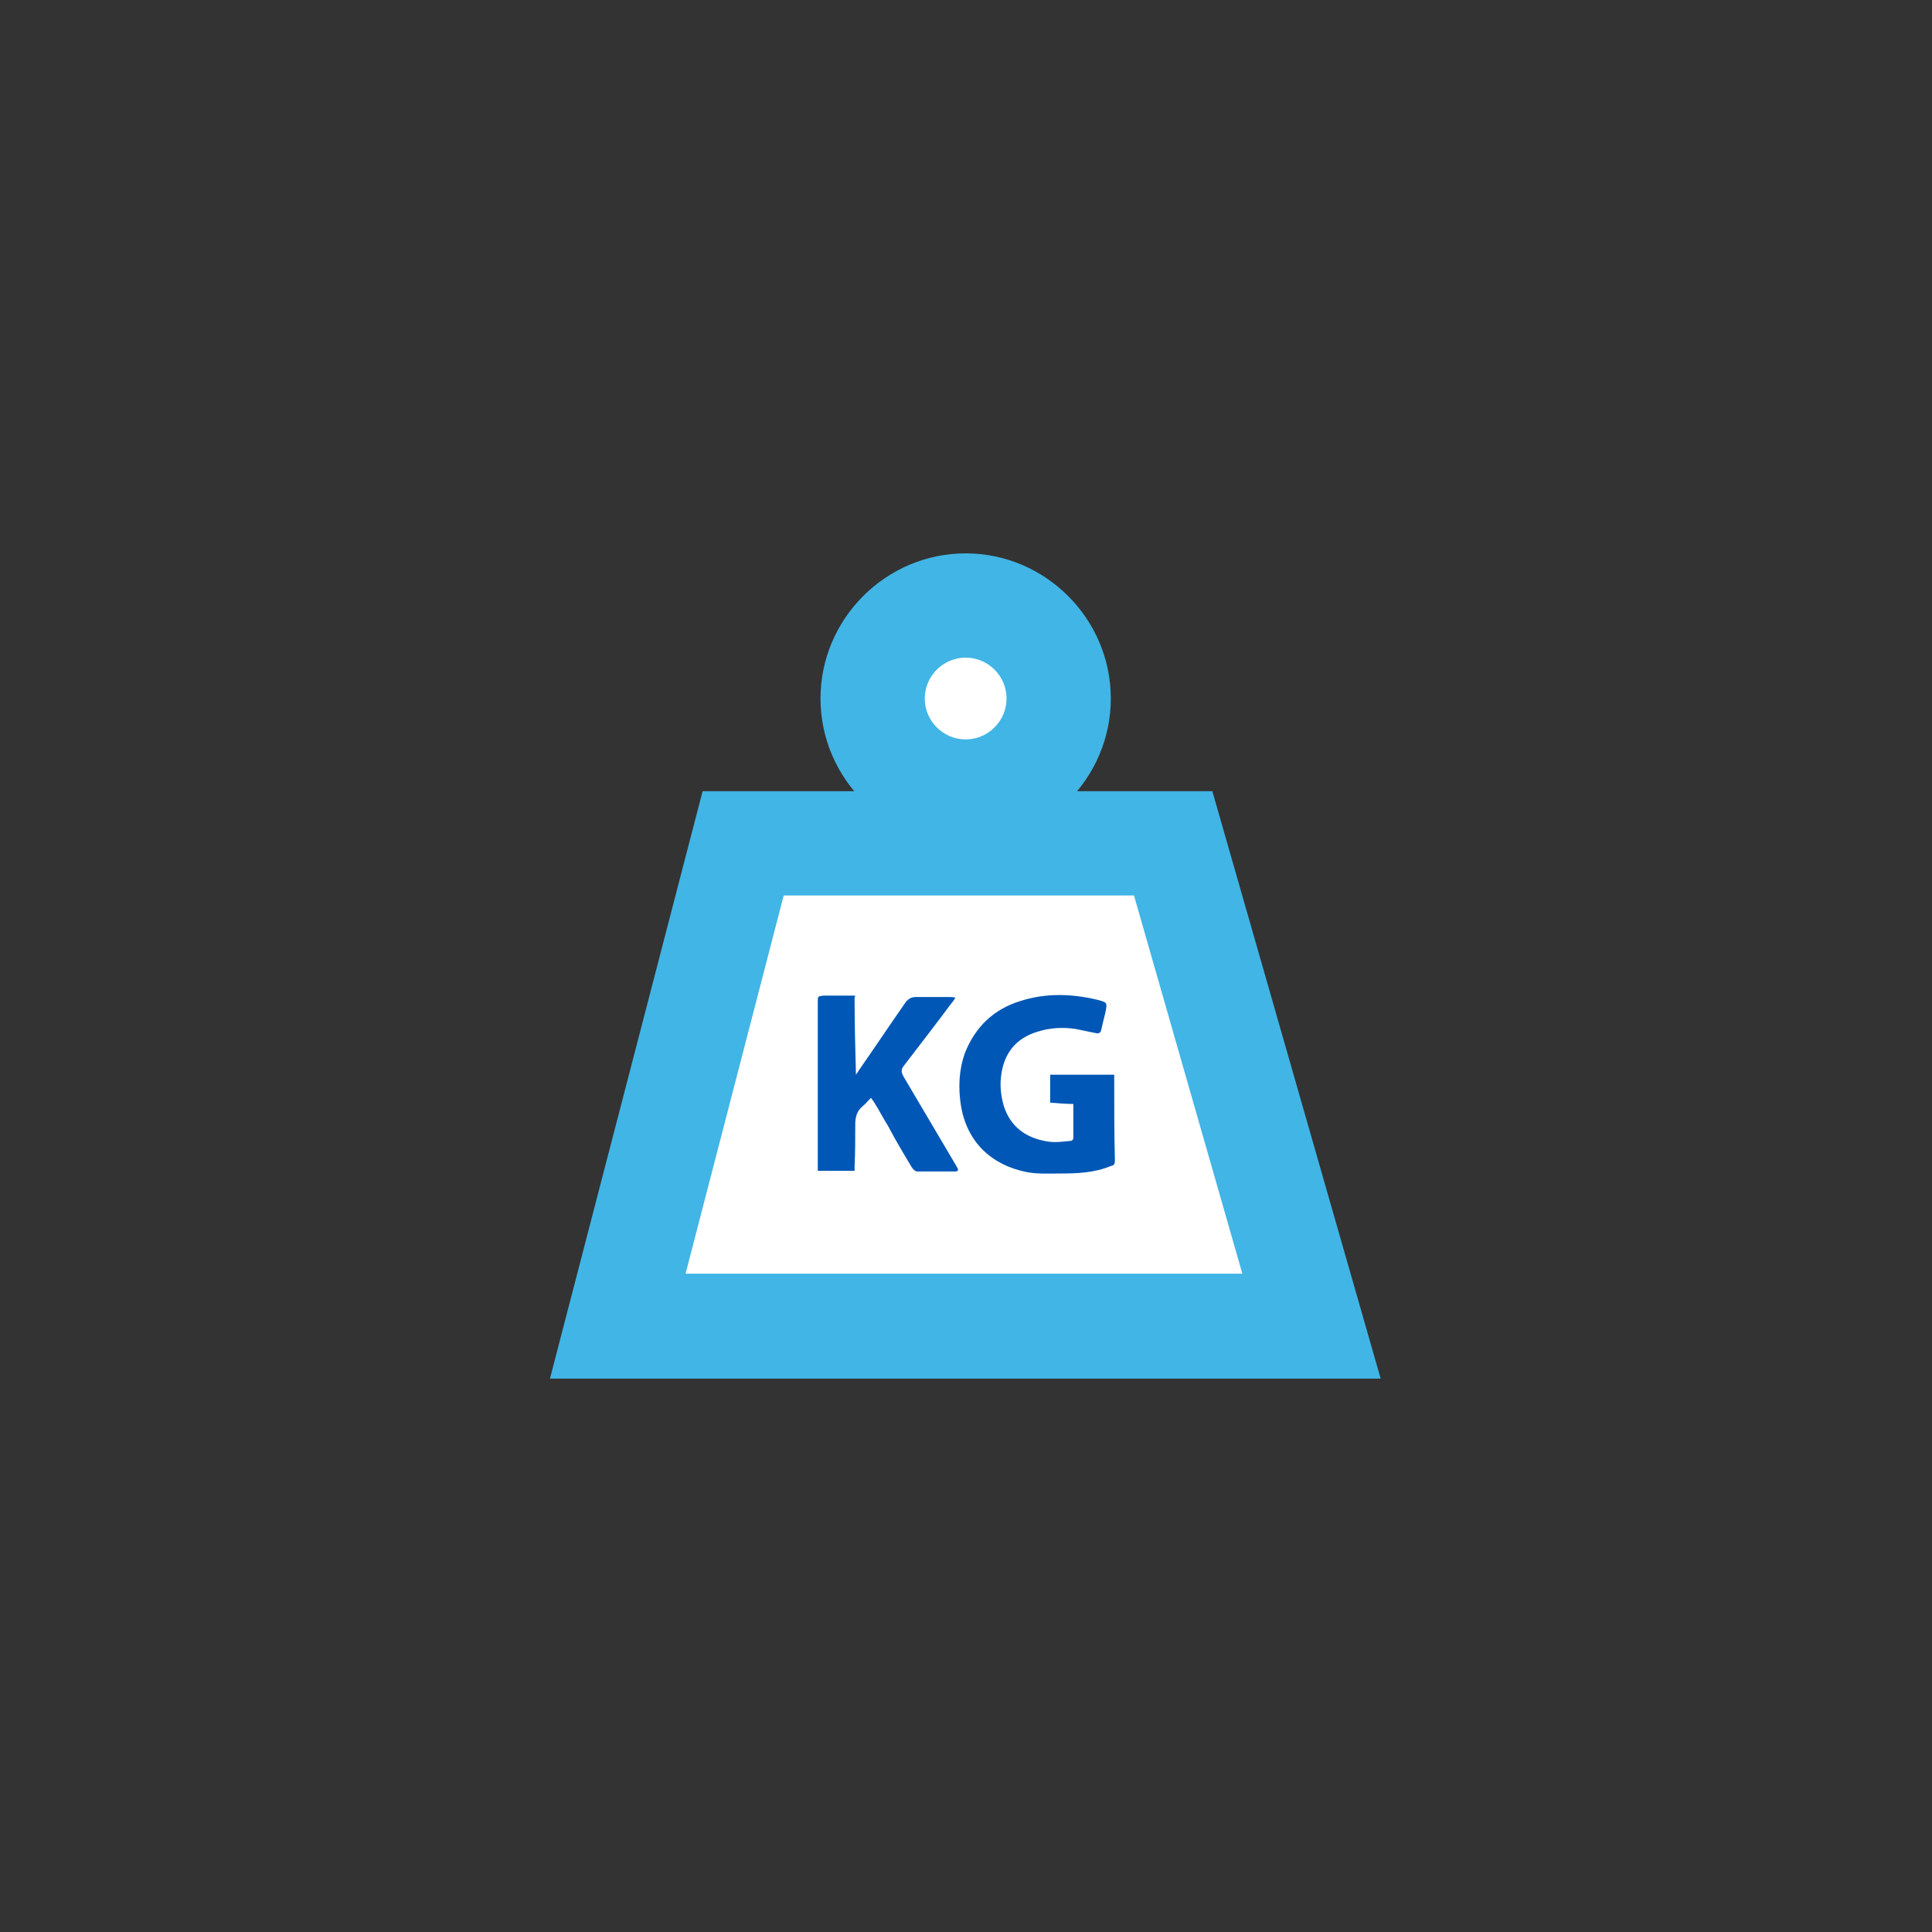
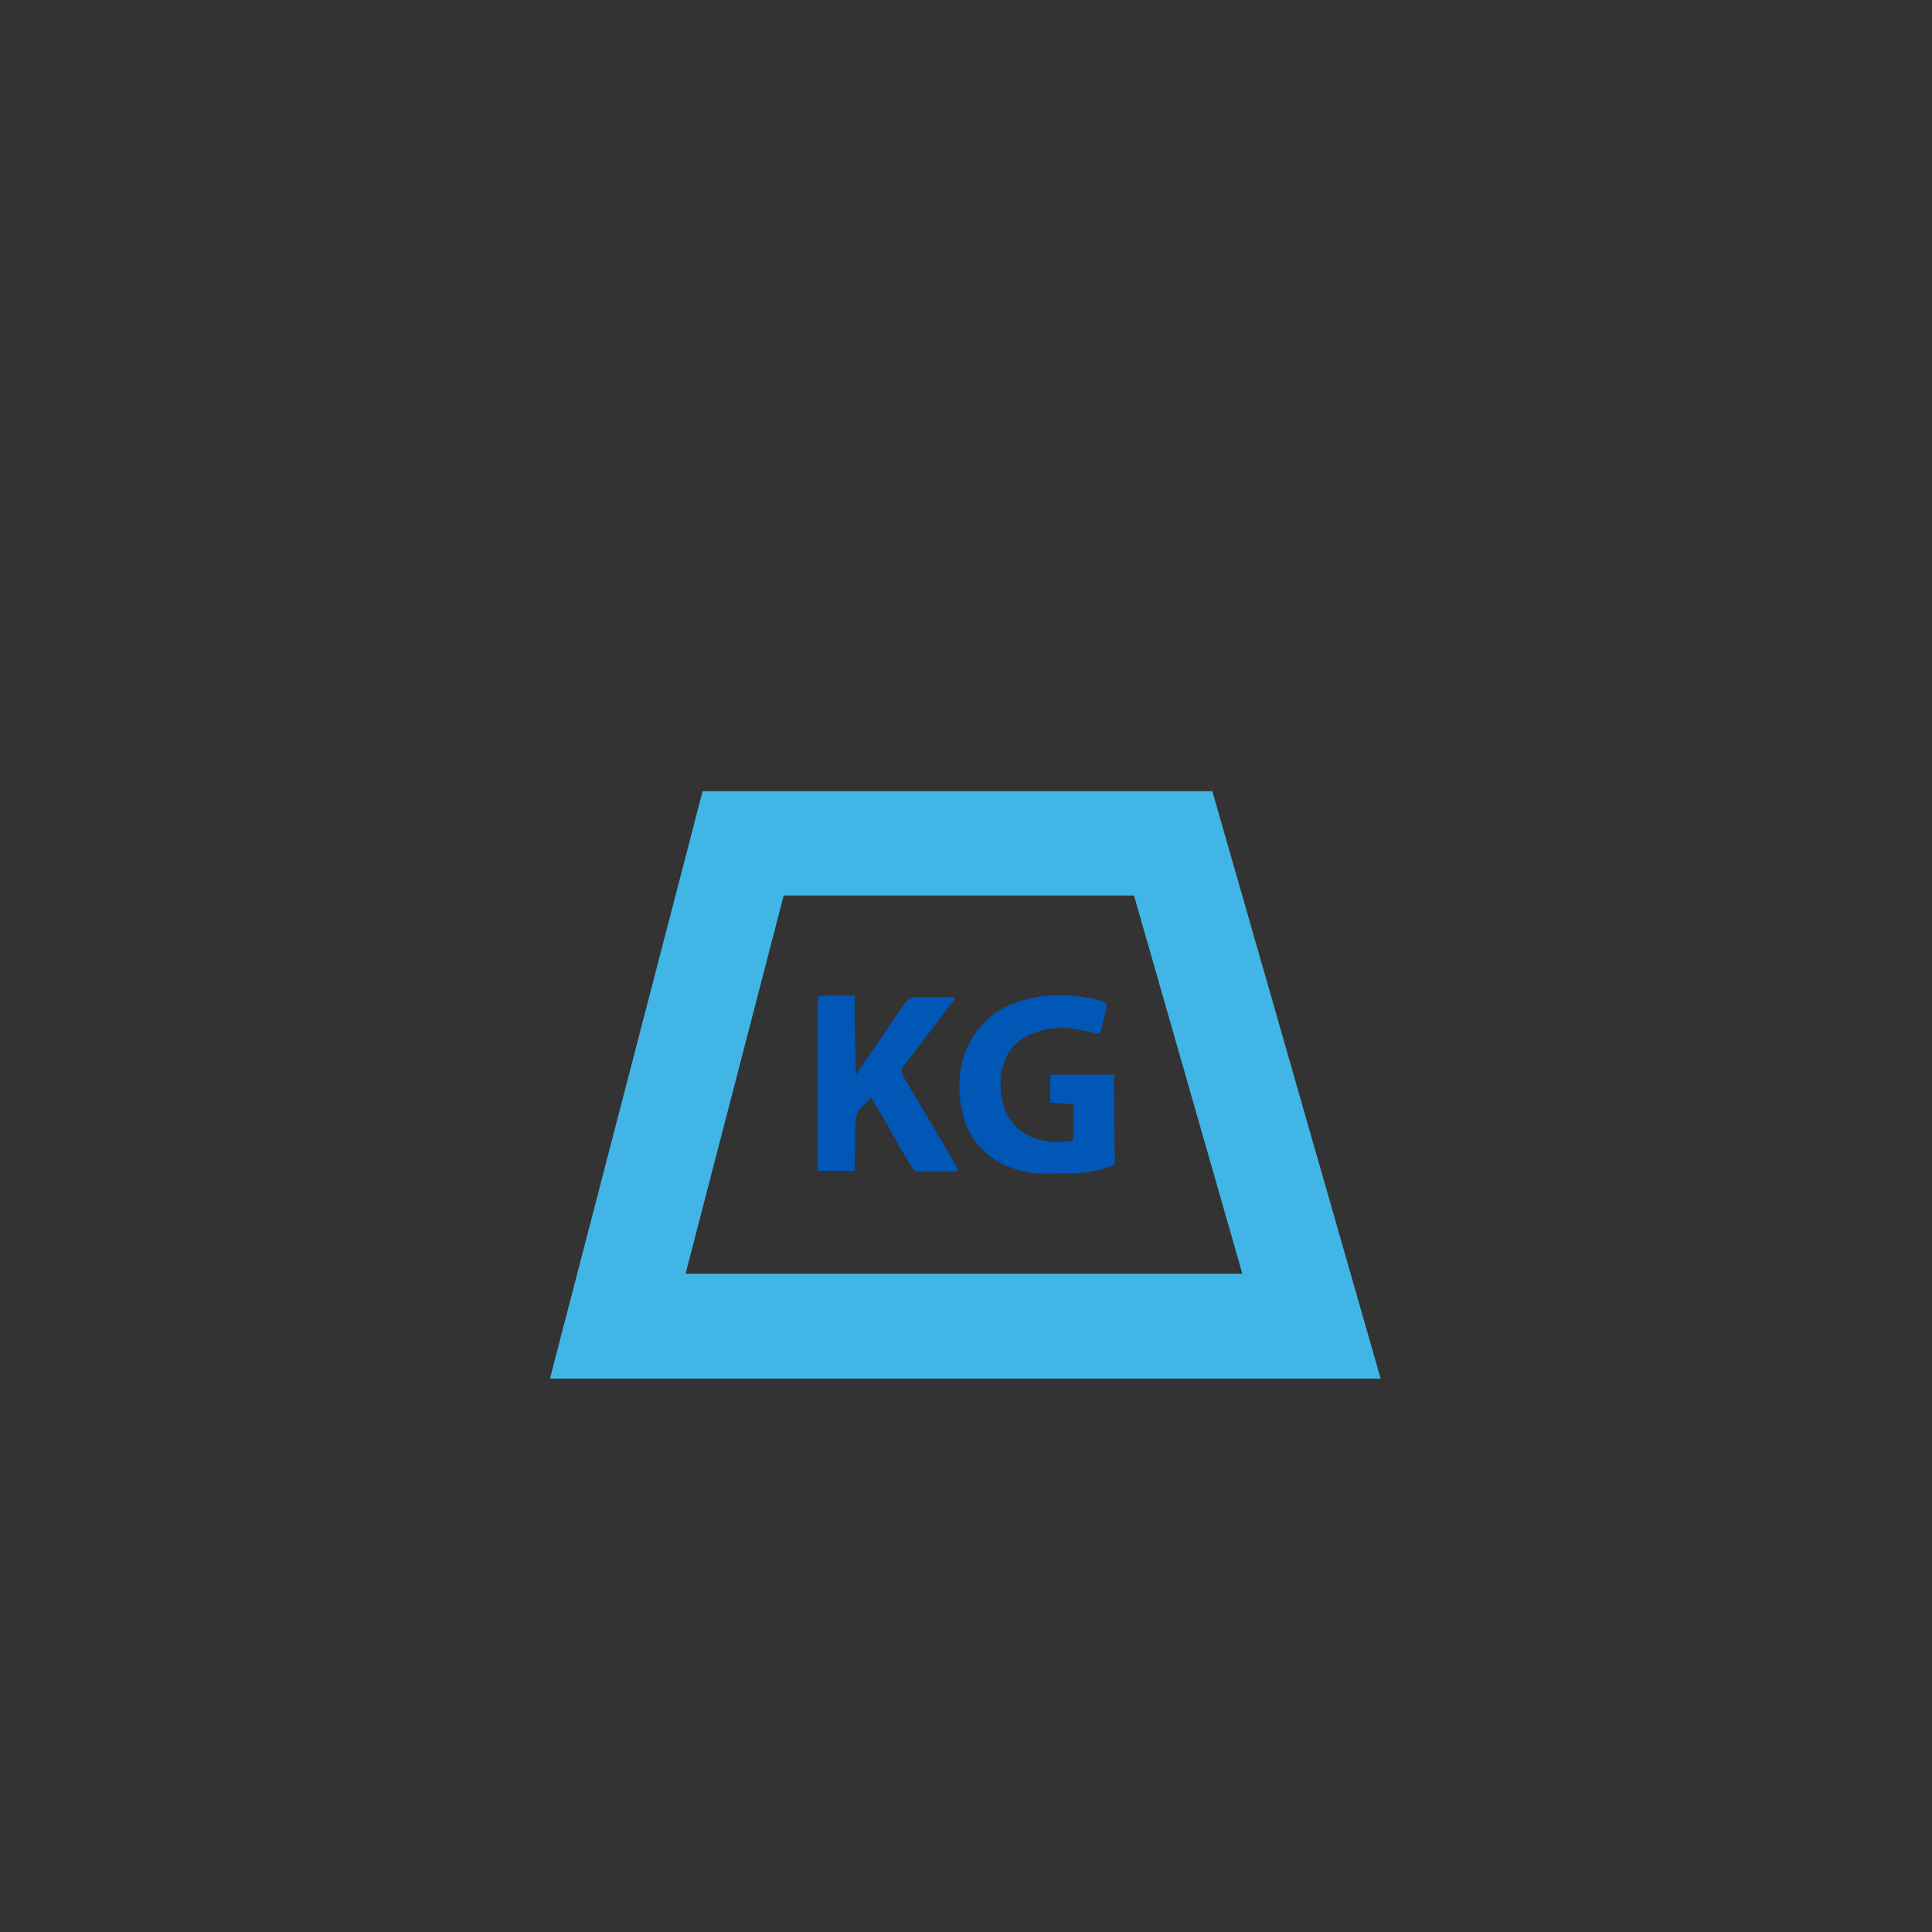
<svg xmlns="http://www.w3.org/2000/svg" id="Camada_1" data-name="Camada 1" viewBox="0 0 283.5 283.5">
  <rect x="0" y="0" width="283.5" height="283.5" fill="#333333" stroke="none" />
  <defs>
    <style>      .cls-1 {        fill: #41b5e5;      }      .cls-1, .cls-2, .cls-3 {        stroke-width: 0px;      }      .cls-2 {        fill: #fff;      }      .cls-3 {        fill: #0057b6;      }    </style>
  </defs>
-   <polyline class="cls-2" points="168.3 129.3 185.4 189.1 97.5 189.1 113 129.3 168.3 129.3" />
  <g>
    <path class="cls-3" d="M157.7,162c-1.2,0-2.4-.1-3.6-.2v-4.1h9.4c0,.2,0,.4,0,.6,0,4,0,8,.1,12,0,.5-.1.7-.6.8-2.4,1-4.9,1.1-7.4,1.1-1.6,0-3.3.1-4.9-.2-5.1-1-8.8-4.3-9.7-9.8-.4-2.6-.3-5.2.6-7.7,1.5-3.8,4.2-6.4,8.1-7.6,3.7-1.2,7.5-1.1,11.3-.2,1.5.4,1.5.4,1.2,1.9-.2.8-.4,1.6-.6,2.5-.1.5-.4.6-.8.5-1-.2-1.9-.4-2.9-.6-1.9-.3-3.8-.2-5.7.4-3.2,1-4.9,3.2-5.3,6.5-.2,1.5,0,3,.4,4.4,1,3.1,3.3,4.7,6.4,5.2,1.2.2,2.4,0,3.5-.1.1,0,.3-.2.3-.4,0-1.6,0-3.3,0-4.9,0,0,0-.1,0-.2Z" />
    <path class="cls-3" d="M125.4,146.4c0,3.8.1,7.5.2,11.3.2-.3.3-.4.4-.6,2.3-3.3,4.5-6.6,6.8-9.9.4-.6.9-.9,1.6-.9,1.6,0,3.2,0,4.8,0,.3,0,.6,0,1,.1-.2.3-.3.5-.5.7-2.3,3.1-4.7,6.2-7,9.2-.5.6-.5,1-.1,1.7,2.5,4.2,5,8.5,7.5,12.7.1.2.3.5.4.7.2.3,0,.5-.3.5-1.9,0-3.7,0-5.6,0-.3,0-.6-.3-.8-.6-1.2-2-2.4-4-3.5-6.1-.7-1.1-1.3-2.3-2-3.4-.1-.2-.3-.4-.5-.7-.5.5-.8.9-1.3,1.3-.8.7-1,1.6-1,2.6,0,2,0,4.1-.1,6.1,0,.2,0,.4,0,.7h-5.4c0-.2,0-.3,0-.5,0-8.1,0-16.2,0-24.3,0-.8,0-.8.8-.9,1.5,0,3.1,0,4.7,0Z" />
  </g>
-   <path class="cls-2" d="M141.7,93.2c-5.1,0-9.3,4.2-9.3,9.3s4.2,9.3,9.3,9.3,9.3-4.2,9.3-9.3-4.2-9.3-9.3-9.3Z" />
  <path class="cls-1" d="M166.4,131.4l15.9,55.5h-81.7s14.4-55.5,14.4-55.5h51.4M177.9,116.1h-74.8l-22.4,86.2h121.9s-24.7-86.2-24.7-86.2h0Z" />
-   <path class="cls-1" d="M141.7,123.8c-11.7,0-21.3-9.6-21.3-21.3s9.6-21.3,21.3-21.3,21.3,9.6,21.3,21.3-9.6,21.3-21.3,21.3ZM141.7,96.5c-3.3,0-6,2.7-6,6s2.7,6,6,6,6-2.7,6-6-2.7-6-6-6Z" />
</svg>